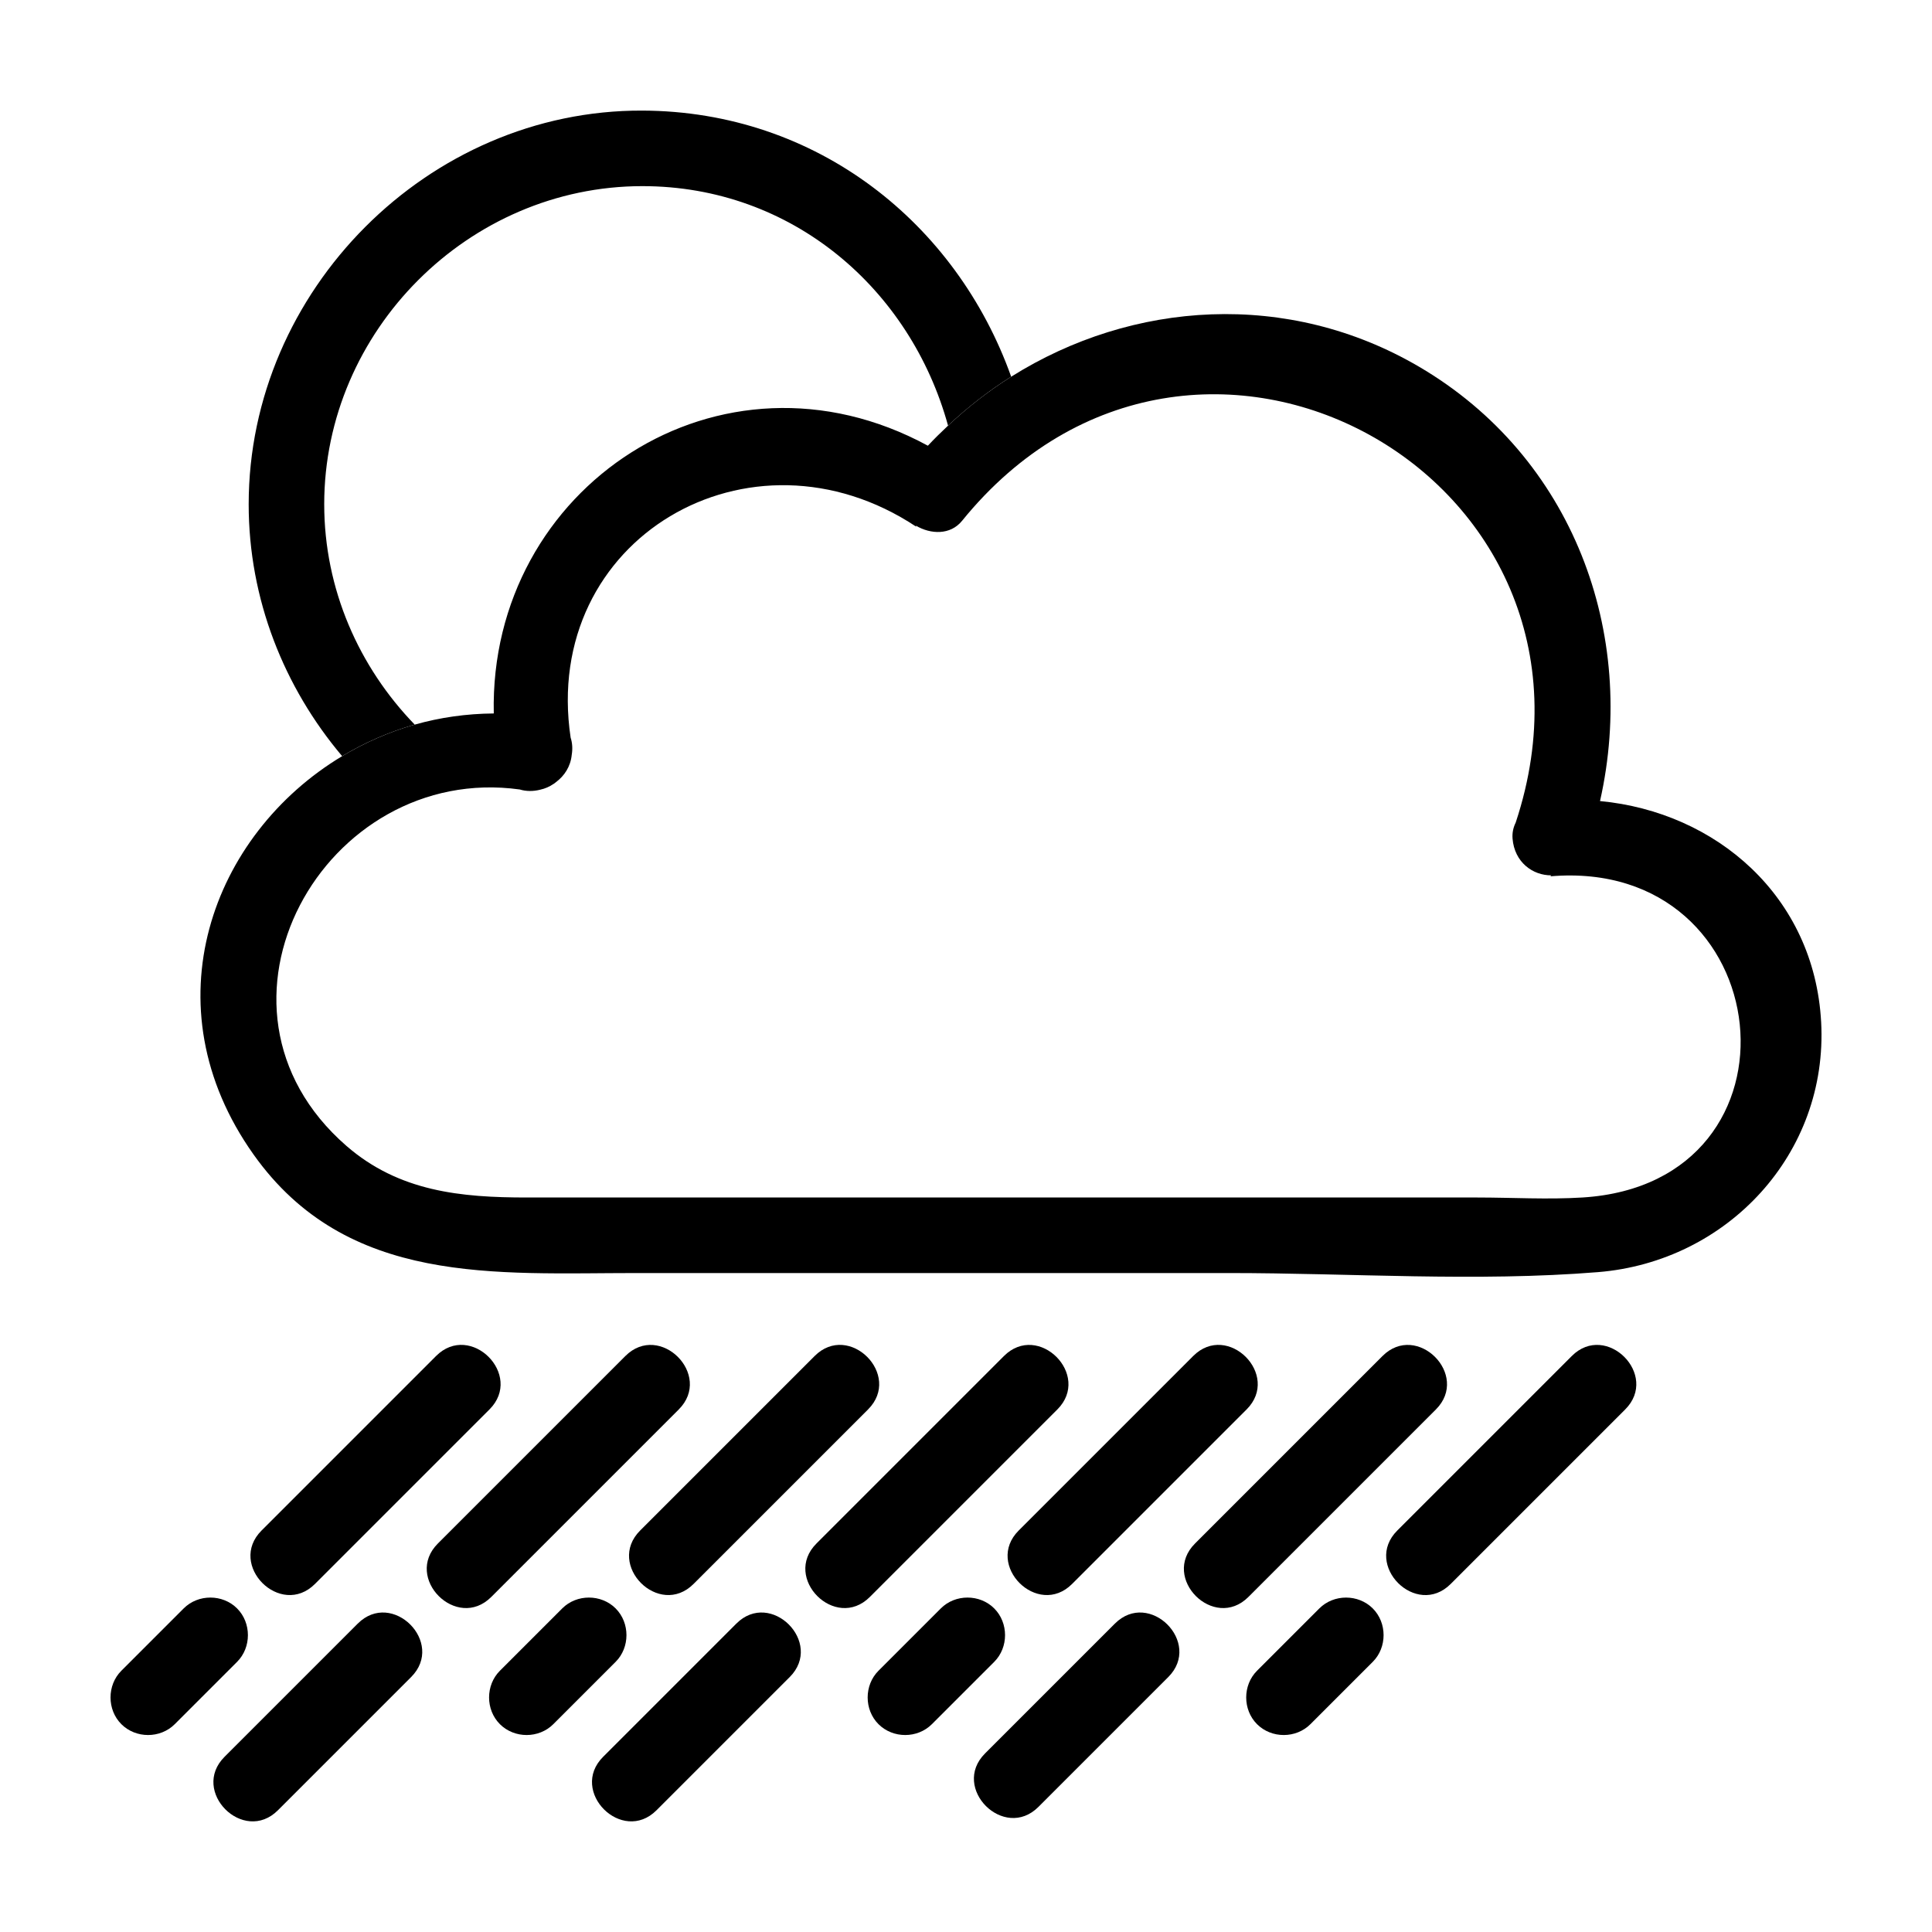
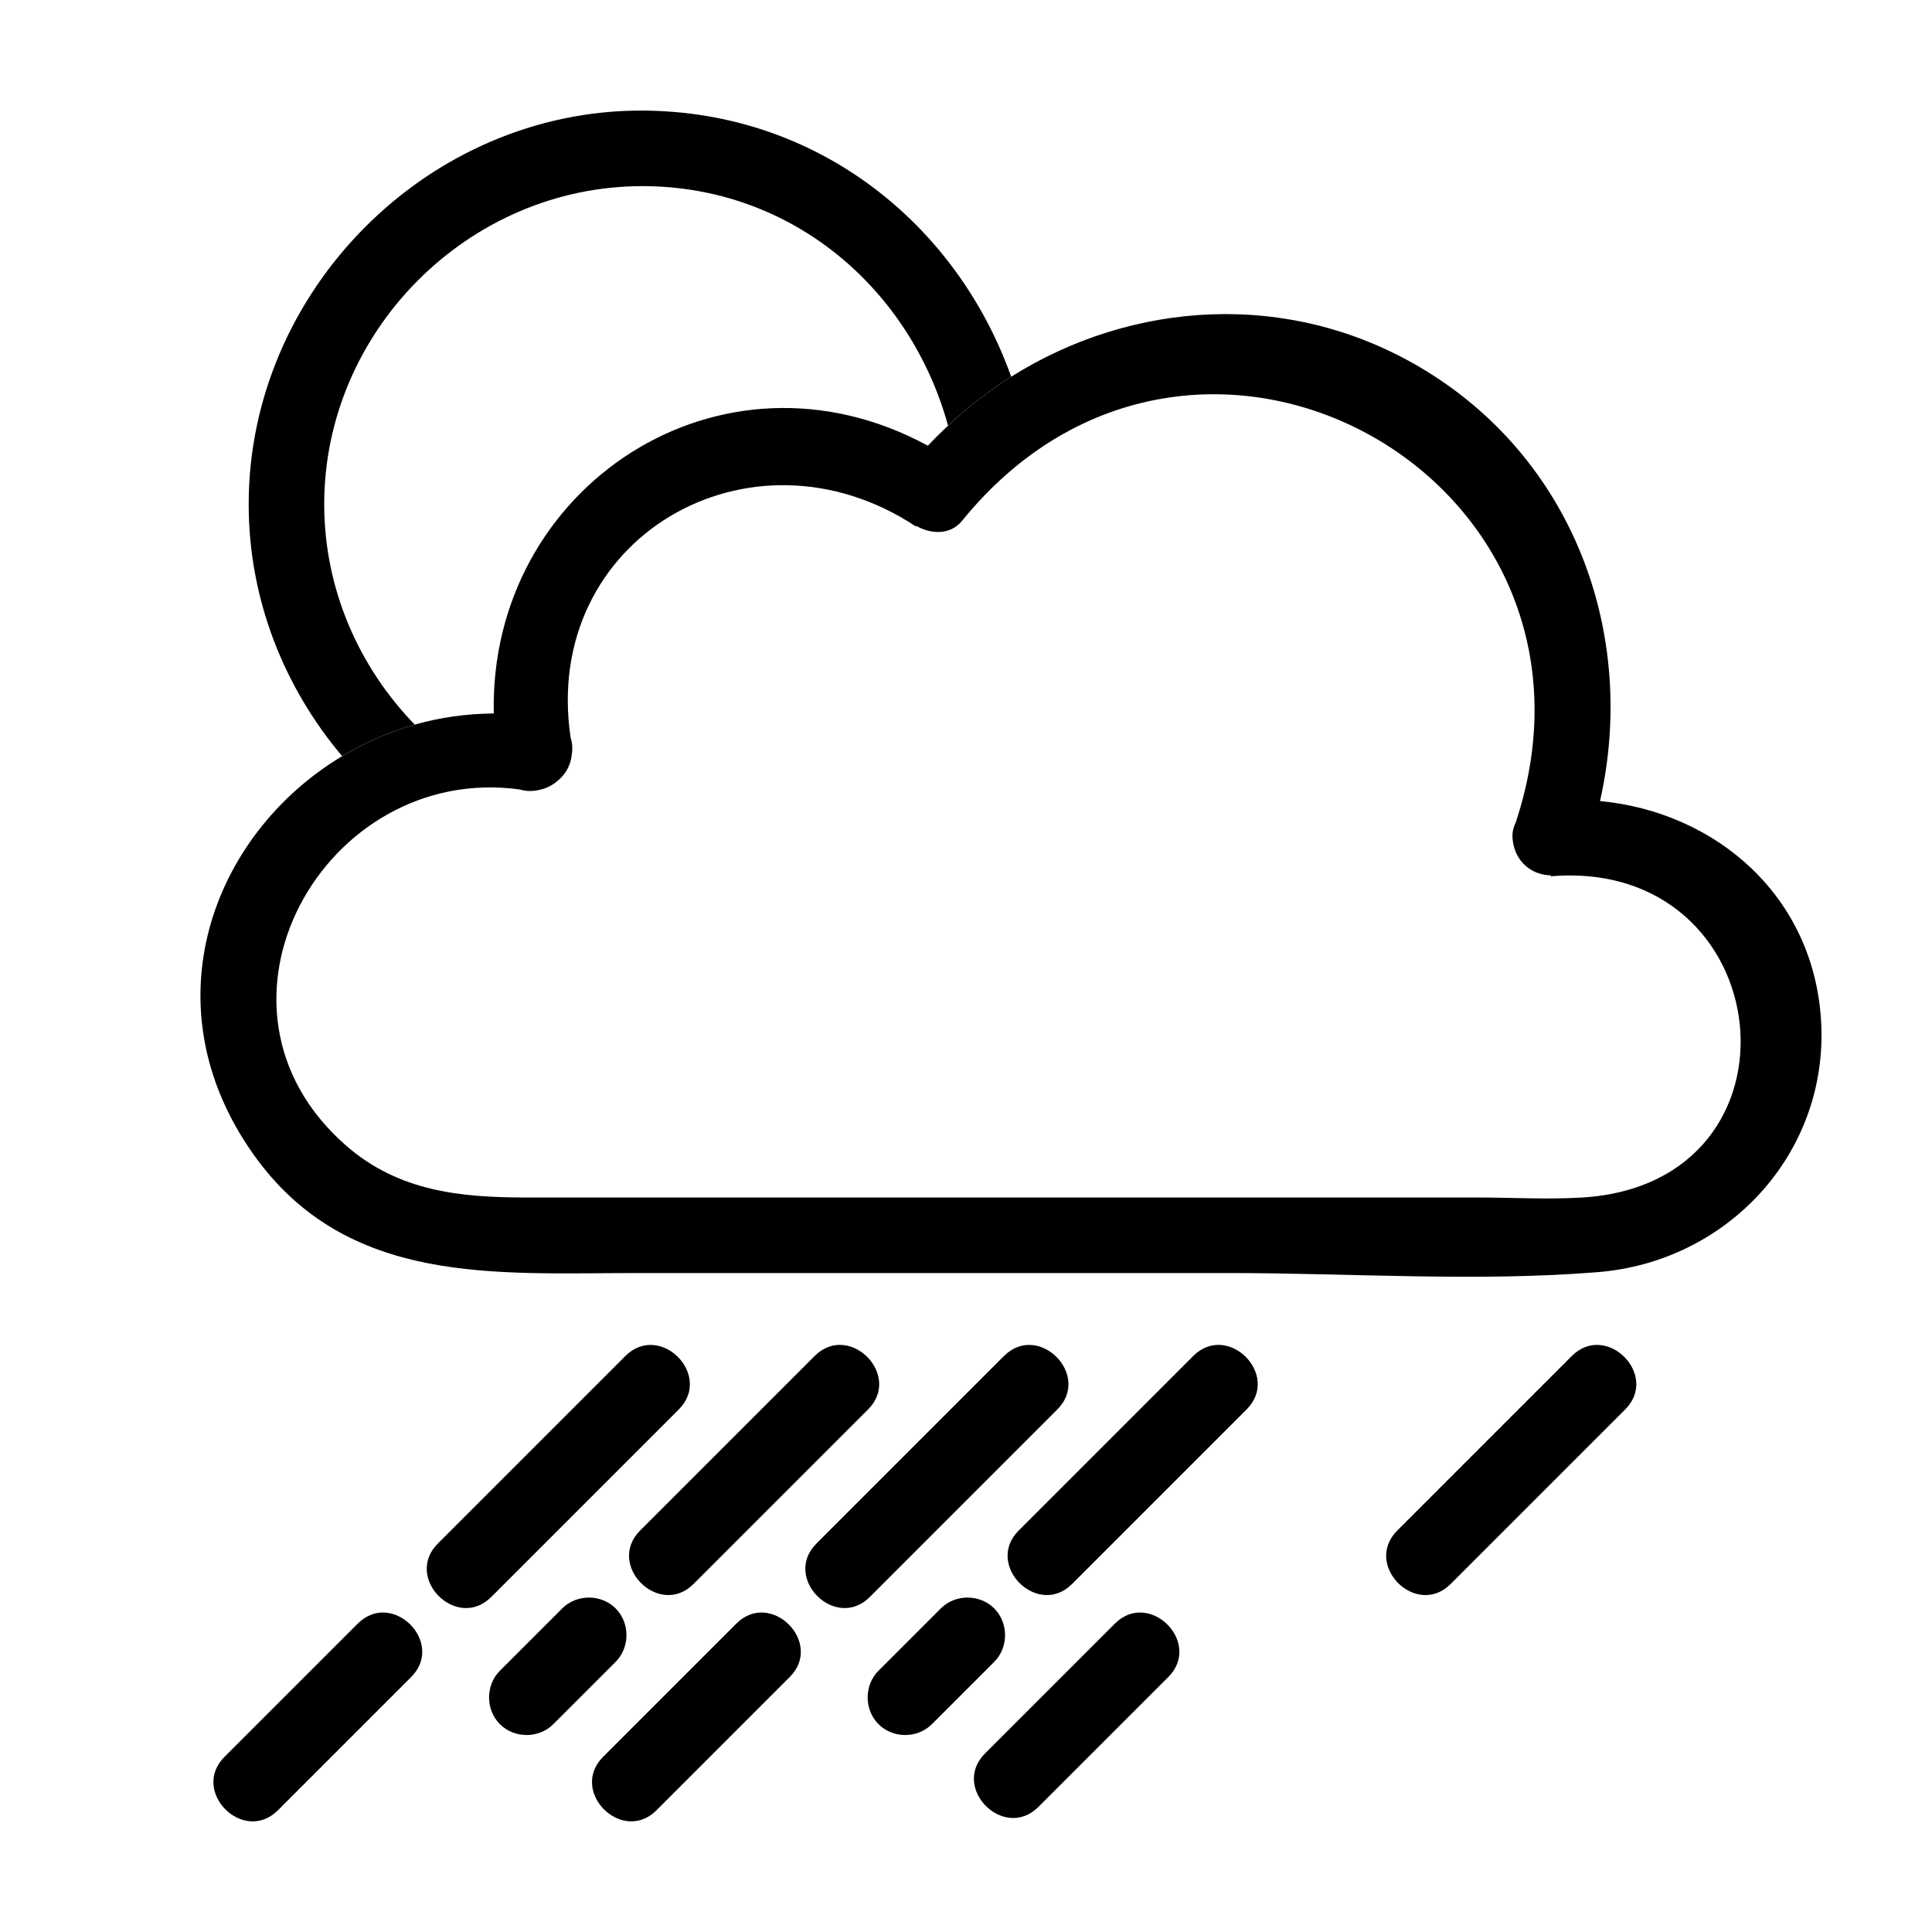
<svg xmlns="http://www.w3.org/2000/svg" fill="#000000" width="800px" height="800px" version="1.1" viewBox="144 144 512 512">
  <g>
    <path d="m229.92 277.64c0-45.953 38.273-84.312 84.312-84.312 39.762 0 71.086 27.34 81.008 63.461 5.215-4.883 10.801-9.234 16.73-12.969-14.488-40.605-51.453-70.348-97.738-70.512-56.781-0.211-104.33 47.715-104.33 104.33 0 25.184 9.391 48.531 24.766 66.746 5.945-3.566 12.395-6.418 19.23-8.359-14.762-15.246-23.977-35.883-23.977-58.387z" />
    <path d="m626.62 414.82c-1.824-33.309-27.84-55.621-58.598-58.531 10.016-44.414-7.141-91.199-47.984-115.12-34.711-20.324-75.934-17.527-108.06 2.66-5.934 3.727-11.523 8.082-16.73 12.969-1.828 1.715-3.629 3.473-5.352 5.32-54.883-29.805-116.35 10.91-115.04 70.957-7.25 0.055-14.281 1.062-20.953 2.957-6.836 1.945-13.285 4.797-19.23 8.359-34.492 20.695-51.551 66.07-23.461 105.59 24.773 34.855 64.129 31.387 101.53 31.387h156.92c32.305 0 65.602 2.371 97.836-0.242 34.301-2.781 61.035-31.41 59.125-66.312zm-91.082 46.531h-133.41-118.48c-17.41 0-33.887-1.527-47.867-13.699-42.367-36.898-5.762-101.6 45.969-94.43 1.691 0.52 3.57 0.52 5.394 0.059 1.324-0.289 2.516-0.82 3.566-1.543 0.066-0.039 0.137-0.074 0.195-0.121 0.152-0.109 0.289-0.227 0.434-0.344 2.238-1.664 3.871-4.141 4.176-7.234 0.258-1.566 0.176-3.129-0.293-4.559-7.863-52.758 47.645-85.062 91.602-55.895-0.039-0.098-0.082-0.191-0.117-0.289 3.914 2.328 9.145 2.555 12.246-1.27 61.508-75.855 177.12-11.758 146.72 79.977-0.621 1.25-0.953 2.656-0.832 4.223v0.004c0.5 6.297 5.391 9.785 10.273 9.742-0.086 0.086-0.176 0.176-0.262 0.262 60.887-5.18 70.125 81.281 8.543 85.113-9.199 0.578-18.648 0.004-27.859 0.004z" />
-     <path d="m227.47 563.76c15.418-15.418 30.832-30.832 46.25-46.25 9.125-9.125-5.031-23.285-14.156-14.156-15.418 15.418-30.832 30.832-46.25 46.25-9.125 9.125 5.027 23.285 14.156 14.156z" />
-     <path d="m206.83 570.25c-3.836-3.836-10.324-3.836-14.156 0-5.508 5.508-11.012 11.012-16.516 16.516-3.824 3.824-3.824 10.332 0 14.156 3.836 3.836 10.324 3.836 14.156 0 5.508-5.508 11.012-11.012 16.516-16.516 3.824-3.816 3.824-10.332 0-14.156z" />
    <path d="m238.8 574.28-35.301 35.301c-9.125 9.125 5.031 23.285 14.156 14.156 11.77-11.77 23.539-23.531 35.301-35.301 9.125-9.125-5.027-23.285-14.156-14.156z" />
    <path d="m323.88 517.52c9.125-9.125-5.031-23.285-14.156-14.156-16.559 16.559-33.125 33.125-49.688 49.688-9.125 9.125 5.031 23.285 14.156 14.156 16.562-16.559 33.121-33.125 49.688-49.688z" />
    <path d="m327.8 563.76 46.25-46.25c9.125-9.125-5.031-23.285-14.156-14.156l-46.25 46.25c-9.125 9.125 5.027 23.285 14.156 14.156z" />
    <path d="m307.15 570.25c-3.836-3.836-10.324-3.836-14.156 0-5.508 5.508-11.012 11.012-16.516 16.516-3.824 3.824-3.824 10.332 0 14.156 3.836 3.836 10.324 3.836 14.156 0 5.508-5.508 11.012-11.012 16.516-16.516 3.824-3.816 3.824-10.332 0-14.156z" />
    <path d="m339.13 574.28-35.301 35.301c-9.125 9.125 5.031 23.285 14.156 14.156 11.77-11.77 23.539-23.531 35.301-35.301 9.117-9.125-5.031-23.285-14.156-14.156z" />
    <path d="m424.21 517.52c9.125-9.125-5.031-23.285-14.156-14.156-16.559 16.559-33.125 33.125-49.688 49.688-9.125 9.125 5.031 23.285 14.156 14.156 16.562-16.559 33.125-33.125 49.688-49.688z" />
    <path d="m428.12 563.76c15.418-15.418 30.832-30.832 46.25-46.25 9.125-9.125-5.031-23.285-14.156-14.156-15.418 15.418-30.832 30.832-46.25 46.25-9.125 9.125 5.031 23.285 14.156 14.156z" />
    <path d="m407.48 570.25c-3.836-3.836-10.324-3.836-14.156 0-5.508 5.508-11.012 11.012-16.516 16.516-3.824 3.824-3.824 10.332 0 14.156 3.836 3.836 10.324 3.836 14.156 0 5.508-5.508 11.012-11.012 16.516-16.516 3.824-3.816 3.824-10.332 0-14.156z" />
    <path d="m439.45 574.28-34.41 34.41c-9.125 9.125 5.031 23.285 14.156 14.156 11.465-11.473 22.938-22.938 34.41-34.41 9.125-9.125-5.035-23.285-14.156-14.156z" />
-     <path d="m524.53 517.52c9.125-9.125-5.031-23.285-14.156-14.156l-49.688 49.688c-9.125 9.125 5.031 23.285 14.156 14.156 16.562-16.559 33.125-33.125 49.688-49.688z" />
    <path d="m560.54 503.36c-15.418 15.418-30.832 30.832-46.25 46.25-9.125 9.125 5.031 23.285 14.156 14.156 15.418-15.418 30.832-30.832 46.25-46.25 9.125-9.121-5.035-23.285-14.156-14.156z" />
-     <path d="m493.64 570.25c-5.508 5.508-11.012 11.012-16.516 16.516-3.824 3.824-3.824 10.332 0 14.156 3.836 3.836 10.324 3.836 14.156 0 5.508-5.508 11.012-11.012 16.516-16.516 3.824-3.824 3.824-10.332 0-14.156-3.832-3.832-10.32-3.832-14.156 0z" />
  </g>
</svg>